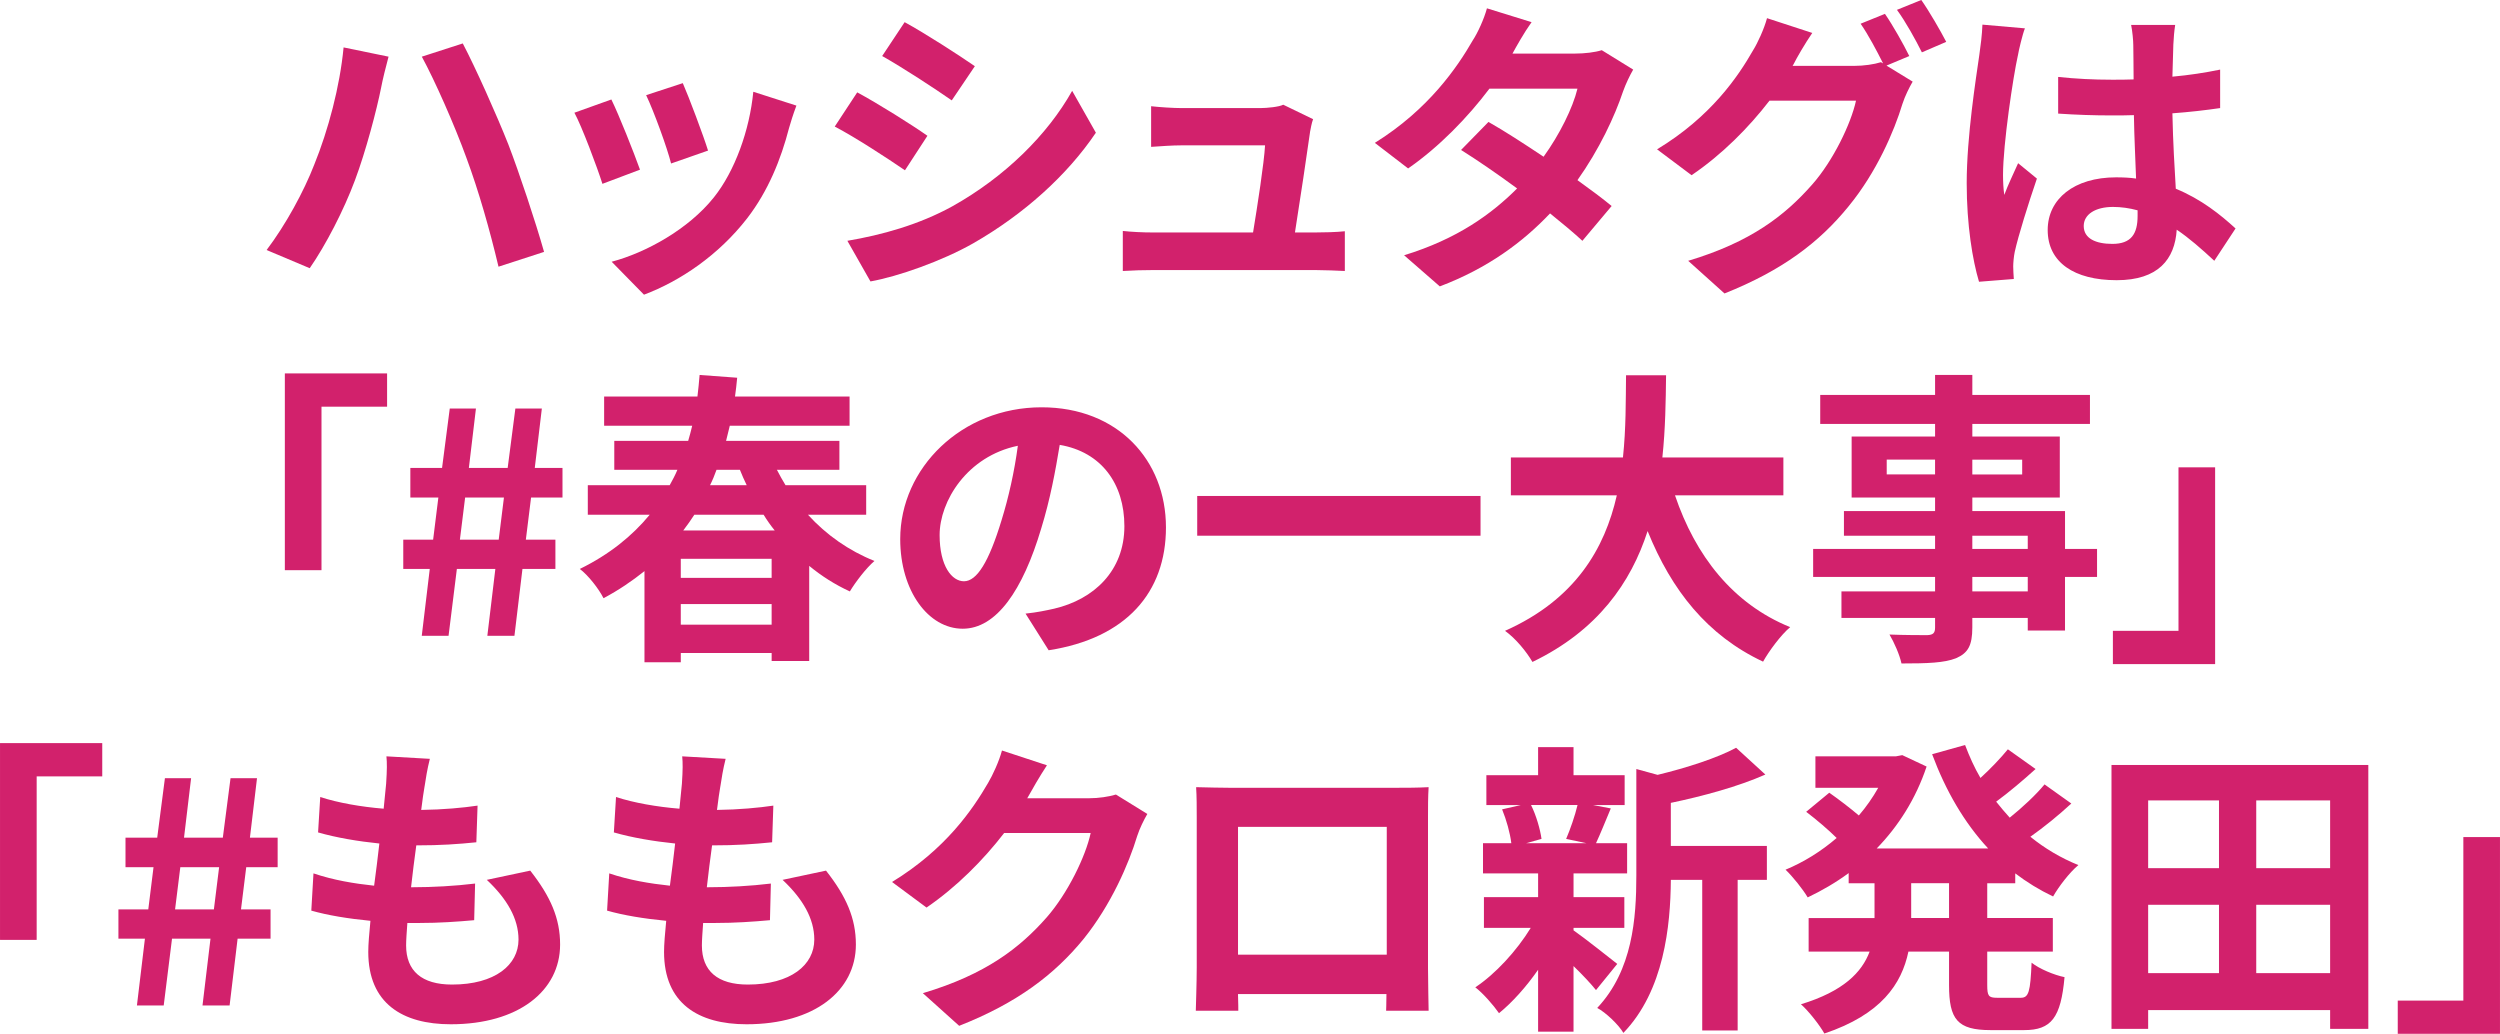
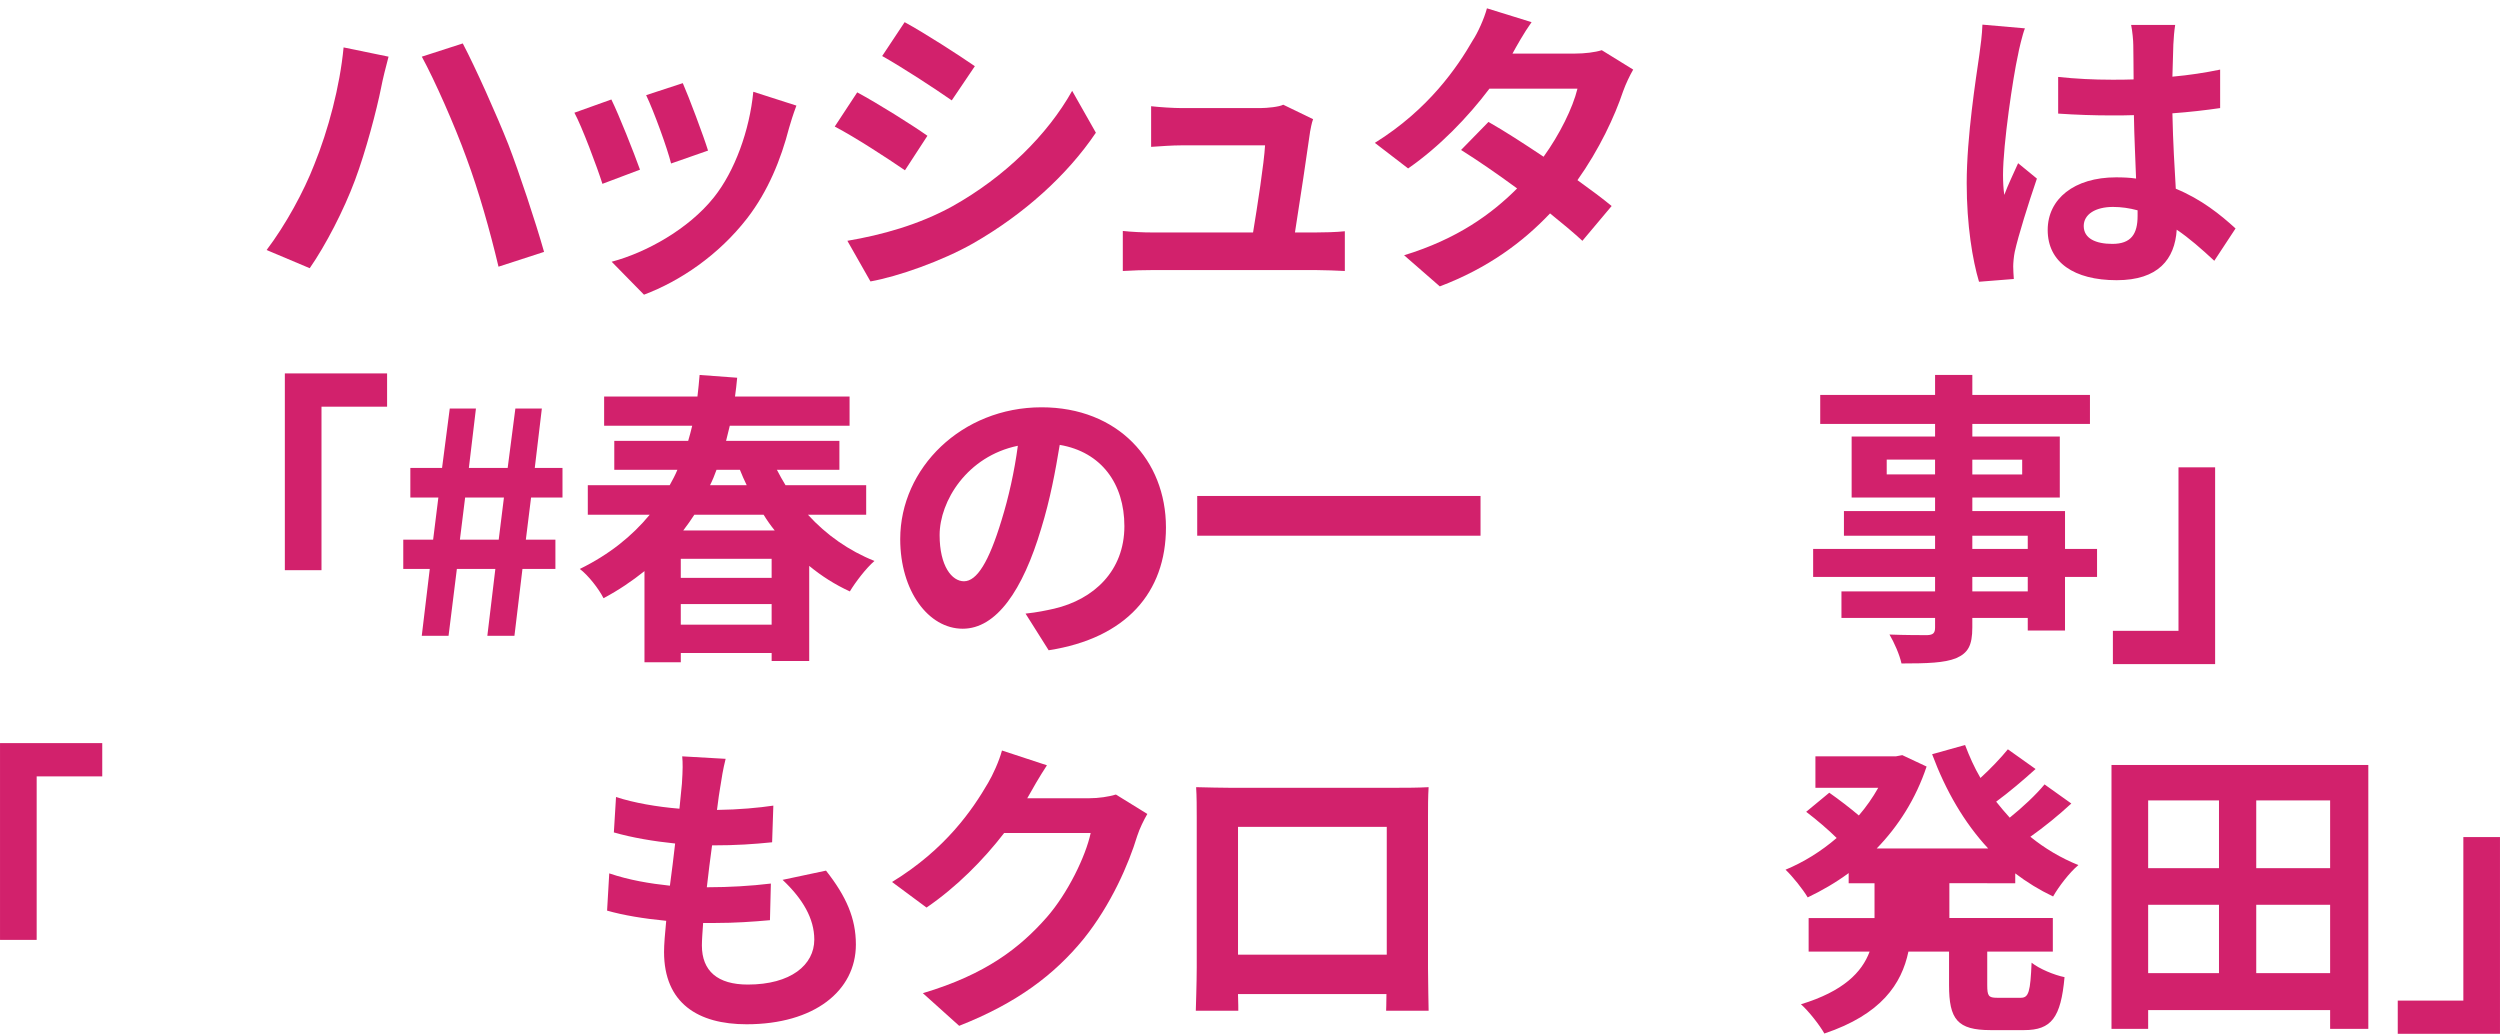
<svg xmlns="http://www.w3.org/2000/svg" id="_レイヤー_1" data-name="レイヤー_1" width="59.655mm" height="24.669mm" version="1.1" viewBox="0 0 169.101 69.929">
  <defs>
    <style>
      .st0 {
        fill: #d2216c;
      }
    </style>
  </defs>
  <path class="st0" d="M23.24,3.207l3.041.626c-.167.604-.416,1.625-.5,2.083-.291,1.479-1.041,4.332-1.77,6.27-.75,2.02-1.979,4.394-3.062,5.956l-2.916-1.23c1.291-1.708,2.52-3.957,3.228-5.79.938-2.312,1.729-5.269,1.979-7.915ZM28.531,3.833l2.77-.895c.855,1.625,2.291,4.832,3.083,6.831.728,1.896,1.833,5.207,2.416,7.269l-3.082,1.001c-.583-2.459-1.333-5.103-2.167-7.354-.791-2.186-2.145-5.249-3.02-6.852Z" />
  <path class="st0" d="M43.288,11.477l-2.541.958c-.354-1.124-1.395-3.896-1.895-4.811l2.5-.895c.521,1.062,1.52,3.582,1.937,4.749ZM53.369,8.665c-.542,2.103-1.416,4.27-2.832,6.102-1.938,2.5-4.541,4.25-6.978,5.166l-2.187-2.229c2.291-.604,5.186-2.186,6.915-4.354,1.416-1.771,2.416-4.54,2.666-7.143l2.916.936c-.25.667-.376,1.104-.5,1.521ZM47.891,10.186l-2.499.873c-.25-1.019-1.167-3.54-1.687-4.623l2.479-.812c.396.895,1.416,3.604,1.708,4.562Z" />
  <path class="st0" d="M62.731,9.185l-1.52,2.334c-1.187-.812-3.353-2.23-4.749-2.958l1.52-2.313c1.396.75,3.687,2.188,4.749,2.937ZM64.418,13.954c3.541-1.978,6.436-4.832,8.103-7.81l1.604,2.832c-1.937,2.875-4.873,5.52-8.29,7.478-2.124,1.208-5.103,2.251-6.957,2.583l-1.562-2.749c2.333-.395,4.833-1.084,7.103-2.334ZM65.939,4.477l-1.562,2.313c-1.167-.812-3.333-2.229-4.707-3l1.52-2.291c1.375.75,3.666,2.229,4.749,2.978Z" />
  <path class="st0" d="M88.611,8.936c-.166,1.228-.708,4.811-1.02,6.789h1.333c.541,0,1.499-.02,2.041-.083v2.688c-.416-.022-1.437-.063-2-.063h-10.956c-.75,0-1.27.02-2.062.063v-2.708c.563.063,1.333.103,2.062.103h6.748c.292-1.771.75-4.728.812-5.894h-5.624c-.667,0-1.479.063-2.083.103v-2.749c.542.063,1.5.126,2.062.126h5.332c.438,0,1.291-.083,1.541-.229l2.021.979c-.104.27-.167.667-.209.875Z" />
  <path class="st0" d="M102.306,3.624h4.228c.646,0,1.353-.083,1.811-.229l2.125,1.313c-.229.395-.5.957-.687,1.479-.563,1.686-1.604,3.914-3.083,5.999.895.644,1.708,1.248,2.312,1.749l-1.978,2.354c-.563-.521-1.333-1.167-2.188-1.854-1.833,1.937-4.208,3.707-7.457,4.937l-2.415-2.105c3.604-1.104,5.916-2.792,7.644-4.52-1.353-.999-2.729-1.937-3.791-2.603l1.854-1.896c1.104.626,2.417,1.479,3.728,2.354,1.084-1.499,1.979-3.312,2.291-4.603h-5.956c-1.459,1.937-3.395,3.936-5.498,5.395l-2.251-1.73c3.645-2.269,5.583-5.124,6.624-6.935.332-.5.77-1.459.958-2.166l3.019.936c-.521.729-1.041,1.667-1.291,2.125Z" />
-   <path class="st0" d="M129.145,3.791l-1.542.646,1.771,1.084c-.229.395-.521.979-.689,1.499-.561,1.854-1.749,4.623-3.645,6.935-1.979,2.437-4.477,4.333-8.393,5.895l-2.457-2.208c4.248-1.27,6.56-3.082,8.393-5.166,1.416-1.603,2.624-4.123,2.958-5.665h-5.853c-1.396,1.811-3.207,3.645-5.269,5.04l-2.334-1.75c3.645-2.206,5.478-4.915,6.499-6.706.312-.5.75-1.459.938-2.166l3.061.999c-.5.729-1.041,1.667-1.27,2.125-.02.041-.042.063-.063.103h4.165c.646,0,1.355-.103,1.813-.249l.146.083c-.417-.833-1.001-1.937-1.521-2.686l1.645-.667c.521.75,1.272,2.083,1.647,2.853ZM131.643,2.832l-1.645.709c-.438-.875-1.104-2.083-1.687-2.875l1.647-.667c.541.77,1.311,2.103,1.686,2.832Z" />
  <path class="st0" d="M136.487,3.77c-.312,1.396-1.001,5.978-1.001,8.061,0,.416.022.936.085,1.353.27-.729.624-1.436.936-2.145l1.27,1.041c-.583,1.708-1.25,3.833-1.499,4.957-.063.292-.103.75-.103.979,0,.209.02.563.041.855l-2.354.187c-.436-1.457-.833-3.831-.833-6.665,0-3.144.626-7.081.855-8.685.083-.583.187-1.374.209-2.042l2.873.251c-.166.417-.416,1.479-.478,1.854ZM147.006,3.041c-.02.458-.042,1.23-.063,2.145,1.146-.103,2.229-.271,3.229-.478v2.603c-1.001.146-2.083.27-3.229.354.042,2.02.146,3.685.229,5.101,1.73.709,3.041,1.771,4.042,2.688l-1.438,2.186c-.873-.812-1.708-1.542-2.541-2.103-.126,2-1.25,3.416-4.062,3.416-2.875,0-4.666-1.208-4.666-3.395,0-2.103,1.791-3.562,4.625-3.562.478,0,.936.02,1.353.083-.042-1.291-.126-2.812-.146-4.291-.5.02-1.001.02-1.479.02-1.23,0-2.417-.041-3.645-.124v-2.48c1.187.126,2.395.188,3.645.188.478,0,.979,0,1.459-.02,0-1.021-.022-1.876-.022-2.313,0-.312-.061-.958-.146-1.374h2.98c-.063.395-.105.895-.126,1.353ZM142.881,16.497c1.27,0,1.708-.667,1.708-1.896v-.375c-.541-.146-1.104-.229-1.665-.229-1.187,0-1.979.5-1.979,1.291,0,.855.833,1.209,1.937,1.209Z" />
  <path class="st0" d="M26.182,25.258v2.251h-4.437v11.059h-2.479v-13.31h6.915Z" />
  <path class="st0" d="M29.067,38.485h-1.791v-1.979h2.02l.354-2.853h-1.895v-2h2.145l.521-4.021h1.771l-.479,4.021h2.625l.521-4.021h1.791l-.479,4.021h1.875v2h-2.125l-.354,2.853h2v1.979h-2.229l-.542,4.52h-1.833l.541-4.52h-2.603l-.562,4.52h-1.812l.541-4.52ZM33.732,36.506l.354-2.853h-2.625l-.354,2.853h2.625Z" />
  <path class="st0" d="M54.651,34.818c1.229,1.355,2.77,2.437,4.499,3.126-.562.478-1.291,1.436-1.666,2.061-1-.458-1.916-1.041-2.749-1.728v6.436h-2.541v-.541h-6.145v.624h-2.457v-6.165c-.833.667-1.749,1.291-2.77,1.833-.312-.626-1.041-1.562-1.604-1.979,2-.979,3.541-2.229,4.728-3.667h-4.187v-2h5.54c.187-.332.375-.687.521-1.041h-4.27v-1.957h4.999c.104-.334.187-.687.271-1.021h-5.957v-1.979h6.312c.062-.478.104-.979.146-1.457l2.541.187c-.042.417-.083.855-.146,1.27h7.749v1.979h-8.103c-.083.334-.167.687-.25,1.021h7.665v1.957h-4.228c.187.354.375.709.583,1.041h5.457v2h-3.936ZM52.193,37.798h-6.145v1.291h6.145v-1.291ZM52.193,42.255v-1.396h-6.145v1.396h6.145ZM46.965,34.818c-.229.354-.479.709-.75,1.063h6.186c-.271-.334-.521-.687-.75-1.063h-4.687ZM48.465,31.778c-.126.354-.271.709-.438,1.041h2.479c-.167-.332-.313-.687-.459-1.041h-1.582Z" />
  <path class="st0" d="M70.93,43.983l-1.562-2.478c.791-.083,1.375-.209,1.937-.334,2.666-.624,4.749-2.541,4.749-5.581,0-2.875-1.562-5.02-4.374-5.498-.292,1.771-.645,3.685-1.249,5.644-1.25,4.208-3.042,6.791-5.312,6.791-2.312,0-4.228-2.542-4.228-6.061,0-4.811,4.166-8.916,9.56-8.916,5.166,0,8.415,3.584,8.415,8.124,0,4.394-2.686,7.498-7.935,8.31ZM65.202,39.318c.875,0,1.687-1.311,2.541-4.123.479-1.542.875-3.312,1.104-5.042-3.437.709-5.291,3.75-5.291,6.041,0,2.103.834,3.124,1.645,3.124Z" />
  <path class="st0" d="M100.144,33.548v2.688h-19.164v-2.688h19.164Z" />
-   <path class="st0" d="M113.298,33.507c1.374,4.062,3.894,7.332,7.79,8.914-.624.521-1.436,1.625-1.833,2.334-3.77-1.771-6.185-4.811-7.81-8.833-1.124,3.478-3.375,6.728-7.79,8.853-.397-.687-1.126-1.582-1.854-2.105,4.769-2.123,6.748-5.581,7.561-9.163h-7.166v-2.563h7.581c.209-1.957.188-3.853.209-5.561h2.708c-.022,1.708-.042,3.624-.251,5.561h8.186v2.563h-7.332Z" />
  <path class="st0" d="M141.845,39.026h-2.166v3.624h-2.52v-.853h-3.75v.644c0,1.23-.292,1.73-1.104,2.084-.792.312-1.916.353-3.687.353-.124-.583-.5-1.436-.812-1.957,1.001.041,2.229.041,2.563.041.395-.02.521-.146.521-.521v-.644h-6.333v-1.793h6.333v-.979h-8.248v-1.894h8.248v-.895h-6.165v-1.667h6.165v-.916h-5.644v-4.125h5.644v-.853h-7.769v-1.959h7.769v-1.353h2.52v1.353h7.956v1.959h-7.956v.853h5.916v4.125h-5.916v.916h6.27v2.563h2.166v1.894ZM130.889,32.091v-1.001h-3.27v1.001h3.27ZM133.409,31.091v1.001h3.373v-1.001h-3.373ZM133.409,37.132h3.75v-.895h-3.75v.895ZM137.159,39.026h-3.75v.979h3.75v-.979Z" />
  <path class="st0" d="M142.918,44.921v-2.251h4.437v-11.059h2.478v13.31h-6.914Z" />
  <path class="st0" d="M6.915,50.265v2.251H2.479v11.059H0v-13.31h6.915Z" />
-   <path class="st0" d="M9.8,63.492h-1.791v-1.979h2.02l.354-2.853h-1.895v-2h2.145l.521-4.021h1.771l-.479,4.021h2.625l.521-4.021h1.791l-.479,4.021h1.875v2h-2.125l-.354,2.853h2v1.979h-2.229l-.542,4.52h-1.833l.541-4.52h-2.603l-.562,4.52h-1.812l.541-4.52ZM14.466,61.513l.354-2.853h-2.625l-.354,2.853h2.625Z" />
-   <path class="st0" d="M28.719,53.182c-.062.354-.146.916-.229,1.603,1.5-.02,2.833-.146,3.812-.292l-.083,2.48c-1.25.126-2.396.209-4.062.209-.125.916-.25,1.894-.354,2.832h.145c1.291,0,2.833-.083,4.187-.249l-.062,2.478c-1.167.105-2.374.188-3.687.188h-.833c-.042.624-.084,1.145-.084,1.52,0,1.728,1.063,2.646,3.104,2.646,2.916,0,4.499-1.333,4.499-3.041,0-1.416-.771-2.749-2.145-4.042l2.937-.624c1.375,1.749,2.021,3.227,2.021,4.998,0,3.146-2.833,5.395-7.394,5.395-3.27,0-5.582-1.416-5.582-4.895,0-.5.063-1.25.146-2.103-1.52-.146-2.895-.375-3.999-.689l.146-2.52c1.354.46,2.749.689,4.103.834.125-.938.25-1.916.354-2.854-1.437-.146-2.916-.395-4.145-.75l.146-2.395c1.208.395,2.77.667,4.29.79.063-.644.126-1.208.167-1.686.063-.98.063-1.396.02-1.855l2.937.168c-.187.75-.271,1.311-.354,1.854Z" />
  <path class="st0" d="M48.726,53.182c-.062.354-.146.916-.229,1.603,1.5-.02,2.833-.146,3.812-.292l-.083,2.48c-1.25.126-2.396.209-4.062.209-.125.916-.25,1.894-.354,2.832h.145c1.291,0,2.833-.083,4.187-.249l-.062,2.478c-1.167.105-2.374.188-3.687.188h-.833c-.042.624-.084,1.145-.084,1.52,0,1.728,1.063,2.646,3.104,2.646,2.916,0,4.499-1.333,4.499-3.041,0-1.416-.771-2.749-2.145-4.042l2.937-.624c1.375,1.749,2.021,3.227,2.021,4.998,0,3.146-2.833,5.395-7.394,5.395-3.27,0-5.582-1.416-5.582-4.895,0-.5.063-1.25.146-2.103-1.52-.146-2.895-.375-3.999-.689l.146-2.52c1.354.46,2.749.689,4.103.834.125-.938.25-1.916.354-2.854-1.437-.146-2.916-.395-4.145-.75l.146-2.395c1.208.395,2.77.667,4.29.79.063-.644.126-1.208.167-1.686.063-.98.063-1.396.02-1.855l2.937.168c-.187.75-.271,1.311-.354,1.854Z" />
  <path class="st0" d="M69.545,53.89c-.021.042-.042.063-.063.105h4.187c.646,0,1.333-.105,1.812-.251l2.125,1.313c-.23.395-.521.979-.688,1.499-.562,1.854-1.749,4.625-3.624,6.957-1.978,2.417-4.499,4.333-8.415,5.875l-2.457-2.208c4.27-1.27,6.581-3.083,8.393-5.146,1.417-1.625,2.625-4.123,2.958-5.687h-5.853c-1.396,1.813-3.208,3.646-5.249,5.042l-2.333-1.73c3.646-2.229,5.458-4.915,6.499-6.706.312-.521.75-1.479.937-2.188l3.041,1.001c-.479.728-1.02,1.665-1.27,2.123Z" />
  <path class="st0" d="M83.116,53.286h11.455c.521,0,1.313,0,2.062-.041-.042.624-.042,1.394-.042,2.02v10.206c0,.812.042,2.812.042,2.895h-2.875c0-.042.022-.521.022-1.124h-10.041c.021.582.021,1.062.021,1.124h-2.875c0-.105.063-1.916.063-2.917v-10.184c0-.583,0-1.438-.042-2.02.854.02,1.645.041,2.208.041ZM83.74,64.576h10.061v-8.644h-10.061v8.644Z" />
-   <path class="st0" d="M106.434,62.929c.75.521,2.478,1.896,2.958,2.271l-1.438,1.771c-.332-.417-.916-1.041-1.52-1.625v4.437h-2.396v-4.187c-.811,1.167-1.749,2.208-2.644,2.937-.375-.541-1.084-1.353-1.604-1.75,1.353-.895,2.792-2.457,3.75-4.019h-3.166v-2.083h3.665v-1.604h-3.728v-2.04h1.916c-.083-.689-.332-1.584-.624-2.291l1.27-.292h-2.334v-2.02h3.499v-1.896h2.396v1.896h3.458v2.02h-2.145l1.208.229c-.375.895-.709,1.728-1.001,2.354h2.105v2.04h-3.624v1.604h3.436v2.083h-3.436v.166ZM103.56,54.453c.354.707.624,1.665.709,2.291l-1.041.292h4.082l-1.375-.292c.271-.626.604-1.584.77-2.291h-3.144ZM119.514,59.514h-1.978v10.186h-2.396v-10.186h-2.123c-.022,3.104-.458,7.498-3.209,10.352-.312-.541-1.208-1.396-1.771-1.687,2.396-2.541,2.646-6.082,2.646-8.956v-7.206l1.438.395c1.978-.478,4.04-1.145,5.31-1.832l1.979,1.811c-1.833.812-4.208,1.459-6.394,1.916v2.915h6.497v2.291Z" />
-   <path class="st0" d="M134.418,59.742v2.354h4.437v2.271h-4.437v2.249c0,.75.083.875.667.875h1.604c.541,0,.646-.417.729-2.374.521.417,1.52.833,2.229.979-.249,2.749-.895,3.582-2.729,3.582h-2.271c-2.249,0-2.812-.728-2.812-3.041v-2.269h-2.749c-.458,2.186-1.832,4.248-5.685,5.541-.314-.563-1.063-1.521-1.584-1.979,2.875-.875,4.125-2.166,4.645-3.562h-4.125v-2.271h4.457v-2.354h-1.749v-.687c-.875.646-1.813,1.187-2.771,1.645-.332-.561-1.019-1.416-1.499-1.874,1.208-.5,2.395-1.23,3.458-2.145-.543-.541-1.375-1.25-2.062-1.771l1.562-1.291c.624.438,1.416,1.041,2,1.54.5-.582.938-1.208,1.313-1.874h-4.25v-2.125h5.437l.438-.083,1.645.772c-.729,2.186-1.916,4.04-3.375,5.541h7.54c-1.625-1.75-2.875-3.916-3.791-6.375l2.229-.624c.292.77.624,1.521,1.041,2.229.687-.624,1.375-1.353,1.854-1.937l1.874,1.333c-.853.77-1.811,1.582-2.666,2.208.292.375.605.729.918,1.082.853-.687,1.771-1.54,2.354-2.249l1.811,1.292c-.853.79-1.854,1.603-2.77,2.249.979.792,2.062,1.436,3.249,1.916-.583.478-1.333,1.457-1.71,2.123-.916-.436-1.769-.957-2.561-1.562v.667h-1.896ZM131.835,59.742h-2.561v2.354h2.561v-2.354Z" />
+   <path class="st0" d="M134.418,59.742v2.354h4.437v2.271h-4.437v2.249c0,.75.083.875.667.875h1.604c.541,0,.646-.417.729-2.374.521.417,1.52.833,2.229.979-.249,2.749-.895,3.582-2.729,3.582h-2.271c-2.249,0-2.812-.728-2.812-3.041v-2.269h-2.749c-.458,2.186-1.832,4.248-5.685,5.541-.314-.563-1.063-1.521-1.584-1.979,2.875-.875,4.125-2.166,4.645-3.562h-4.125v-2.271h4.457v-2.354h-1.749v-.687c-.875.646-1.813,1.187-2.771,1.645-.332-.561-1.019-1.416-1.499-1.874,1.208-.5,2.395-1.23,3.458-2.145-.543-.541-1.375-1.25-2.062-1.771l1.562-1.291c.624.438,1.416,1.041,2,1.54.5-.582.938-1.208,1.313-1.874h-4.25v-2.125h5.437l.438-.083,1.645.772c-.729,2.186-1.916,4.04-3.375,5.541h7.54c-1.625-1.75-2.875-3.916-3.791-6.375l2.229-.624c.292.77.624,1.521,1.041,2.229.687-.624,1.375-1.353,1.854-1.937l1.874,1.333c-.853.77-1.811,1.582-2.666,2.208.292.375.605.729.918,1.082.853-.687,1.771-1.54,2.354-2.249l1.811,1.292c-.853.79-1.854,1.603-2.77,2.249.979.792,2.062,1.436,3.249,1.916-.583.478-1.333,1.457-1.71,2.123-.916-.436-1.769-.957-2.561-1.562v.667h-1.896Zh-2.561v2.354h2.561v-2.354Z" />
  <path class="st0" d="M160.195,51.744v17.85h-2.583v-1.27h-12.309v1.27h-2.48v-17.85h17.372ZM145.303,54.141v4.583h4.791v-4.583h-4.791ZM145.303,65.824h4.791v-4.623h-4.791v4.623ZM157.612,54.141h-4.998v4.583h4.998v-4.583ZM157.612,65.824v-4.623h-4.998v4.623h4.998Z" />
  <path class="st0" d="M162.186,69.929v-2.249h4.437v-11.061h2.478v13.31h-6.914Z" />
</svg>